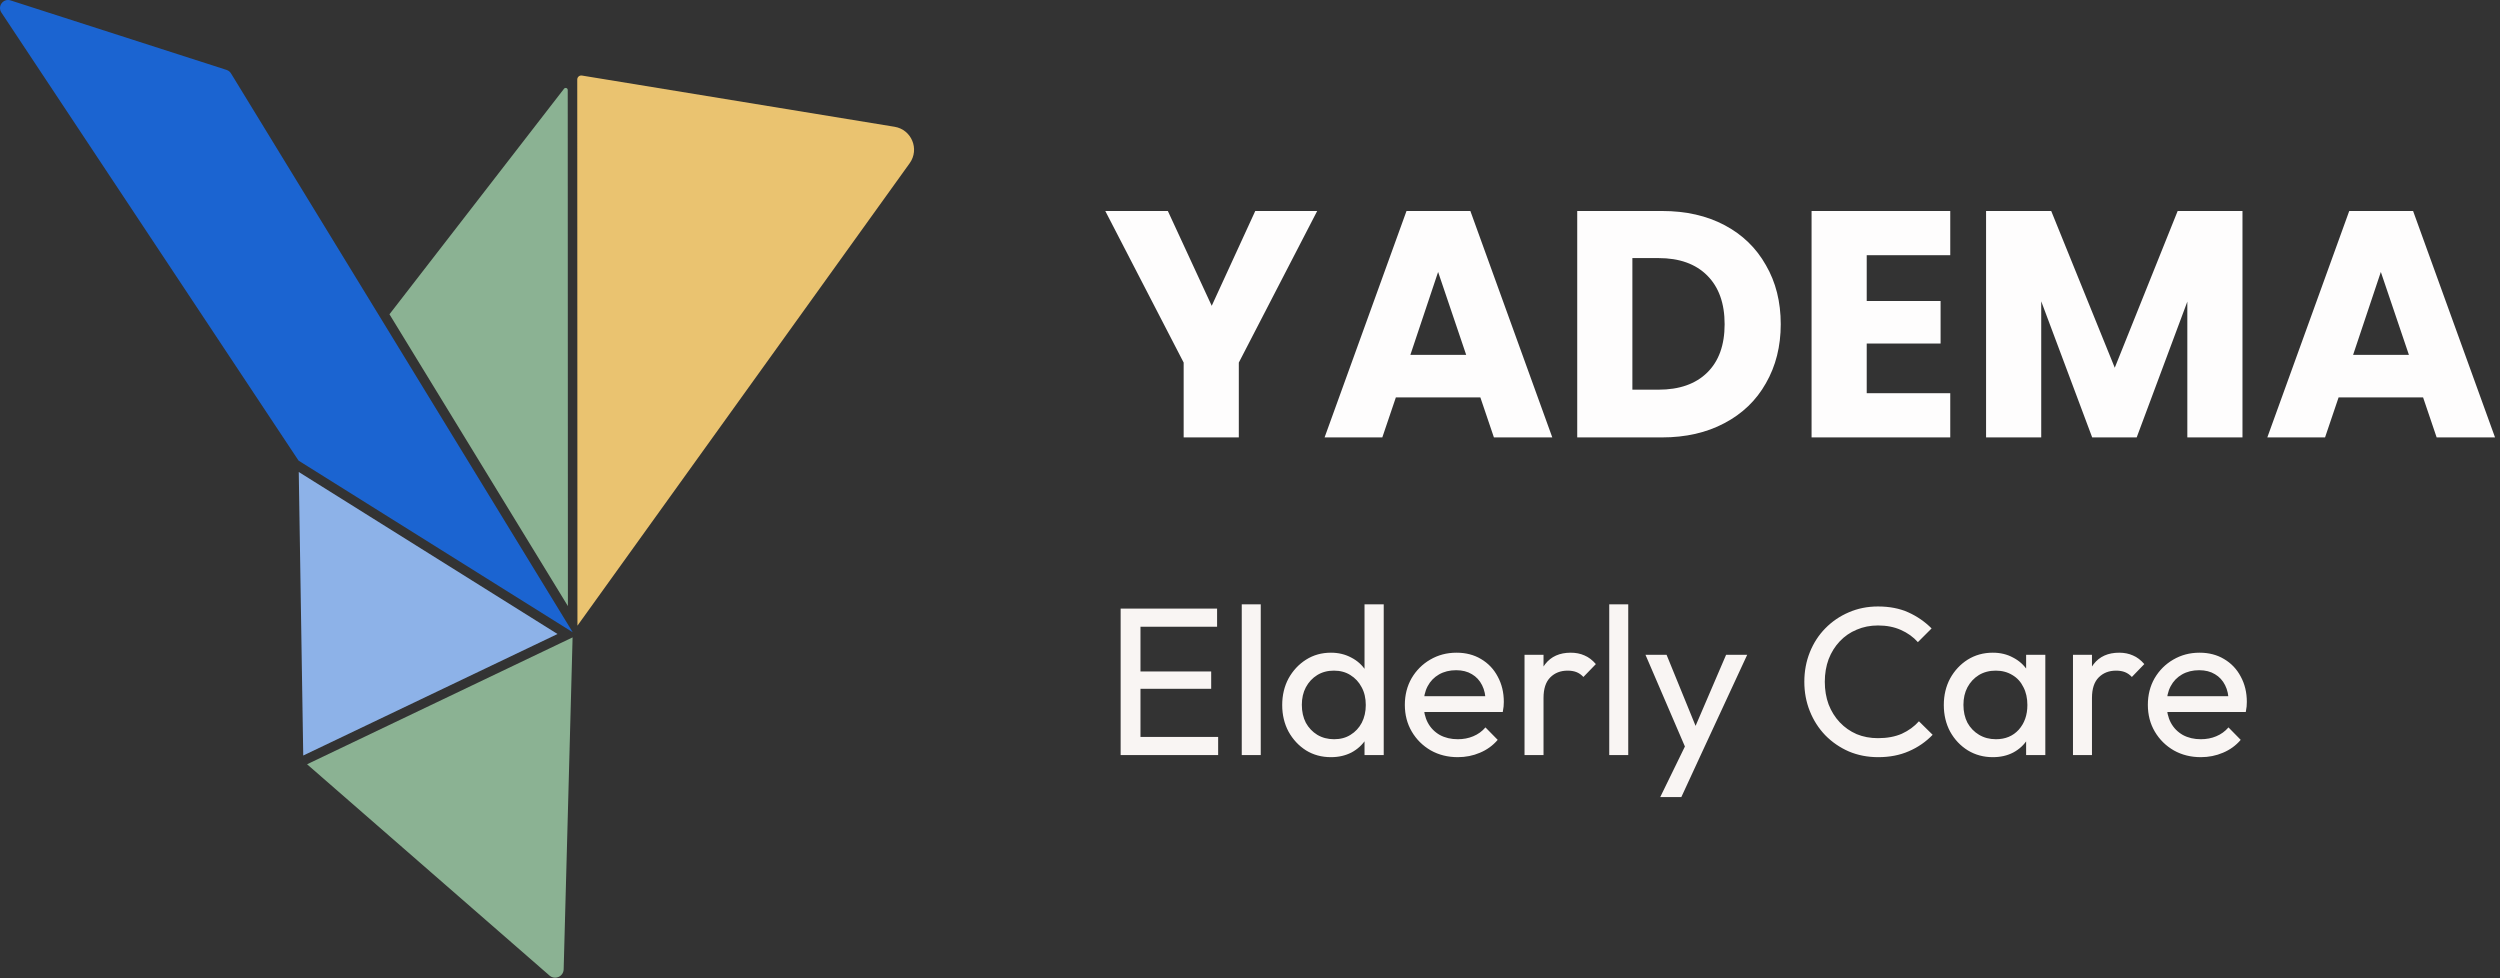
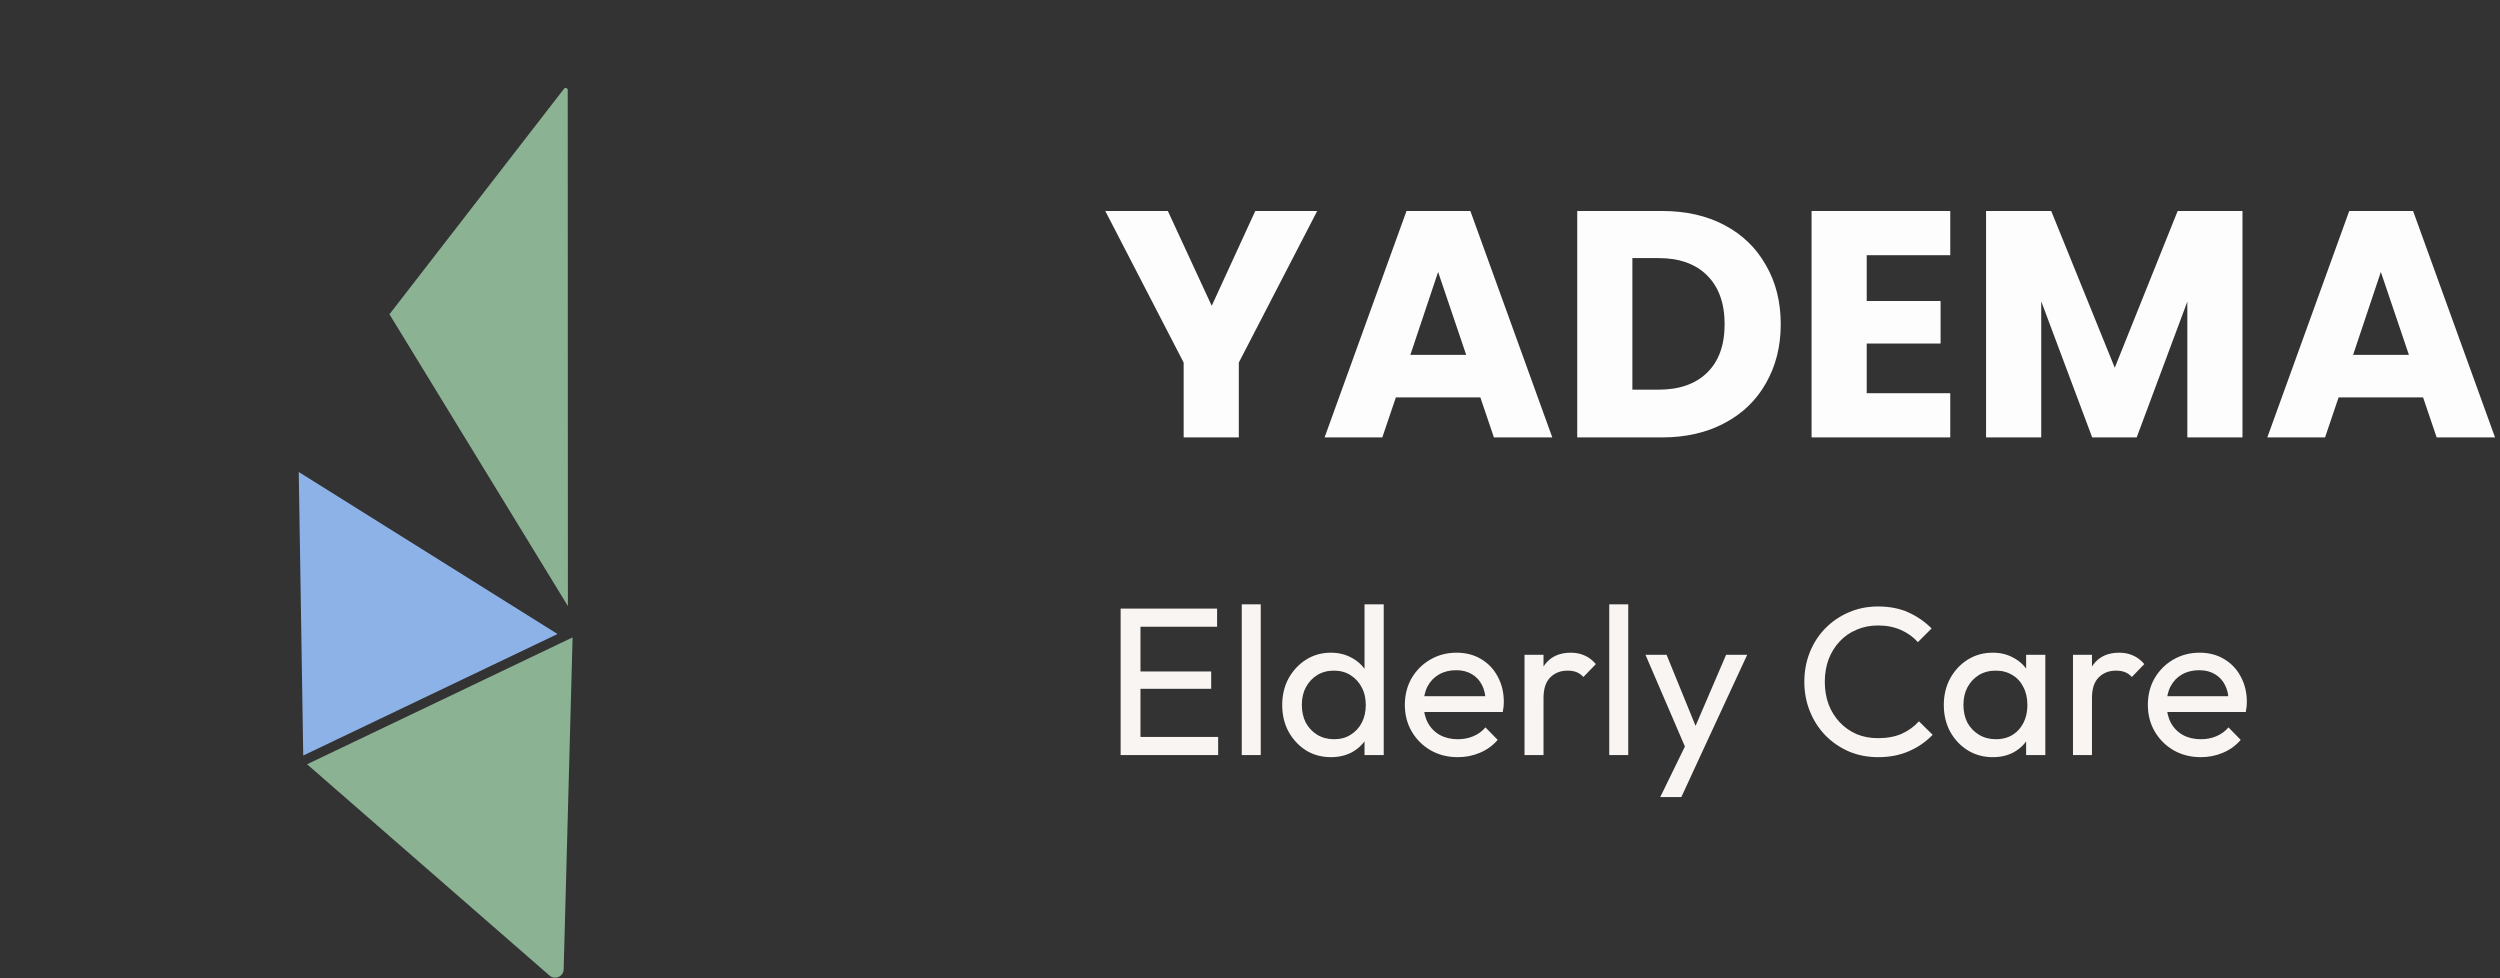
<svg xmlns="http://www.w3.org/2000/svg" width="3282" height="1284" viewBox="0 0 3282 1284" fill="none">
  <rect x="0" y="0" width="3282" height="1284" fill="#333333" stroke="none" />
  <g clip-path="url(#clip0_1276_23)">
-     <path d="M297.474 91.794L13.866 0.534C4.352 -2.533 -3.723 8.107 1.817 16.464L391.958 604.712L751.868 830.046L303.264 96.364C301.95 94.204 299.884 92.577 297.474 91.826V91.794Z" fill="#1B64D1" />
    <path d="M745.326 118.176L745.545 795.682L511.291 412.582L740.444 116.517C742.04 114.452 745.326 115.578 745.326 118.176Z" fill="#8BB293" />
-     <path d="M1174.43 166.435C1196.71 170.097 1207.42 195.916 1194.24 214.256L759.783 818.997L758.062 821.407V816.181L757.812 104.405C757.812 101.151 760.722 98.647 763.946 99.179L1174.43 166.435Z" fill="#EAC370" />
    <path d="M731.9 832.329L398.092 991.847L392.208 619.639L731.9 832.329Z" fill="#8DB2E8" />
    <path d="M751.677 836.77L751.49 844.594L739.973 1272.54C739.722 1282.02 728.518 1286.94 721.383 1280.71L403.129 1003.33L744.479 840.212L751.677 836.77Z" fill="#8BB293" />
  </g>
  <path d="M1729.21 276.988L1626.32 475.999V574.234H1553.91V475.999L1451.02 276.988H1533.16L1590.75 401.476L1647.91 276.988H1729.21ZM1943.42 521.729H1832.48L1814.7 574.234H1738.91L1846.46 276.988H1930.3L2037.85 574.234H1961.21L1943.42 521.729ZM1924.79 465.837L1887.95 357.016L1851.54 465.837H1924.79ZM2181.94 276.988C2213.28 276.988 2240.66 283.198 2264.09 295.618C2287.52 308.039 2305.58 325.541 2318.29 348.124C2331.27 370.424 2337.76 396.253 2337.76 425.611C2337.76 454.686 2331.27 480.516 2318.29 503.098C2305.58 525.681 2287.38 543.183 2263.66 555.604C2240.23 568.024 2212.99 574.234 2181.94 574.234H2070.58V276.988H2181.94ZM2177.28 511.567C2204.67 511.567 2225.98 504.086 2241.22 489.125C2256.47 474.164 2264.09 452.993 2264.09 425.611C2264.09 398.229 2256.47 376.917 2241.22 361.673C2225.98 346.43 2204.67 338.808 2177.28 338.808H2142.99V511.567H2177.28ZM2450.63 334.997V395.124H2547.6V451.017H2450.63V516.225H2560.3V574.234H2378.23V276.988H2560.3V334.997H2450.63ZM2943.93 276.988V574.234H2871.53V395.971L2805.05 574.234H2746.62L2679.72 395.548V574.234H2607.31V276.988H2692.84L2776.26 482.774L2858.83 276.988H2943.93ZM3181.04 521.729H3070.1L3052.32 574.234H2976.53L3084.08 276.988H3167.91L3275.47 574.234H3198.83L3181.04 521.729ZM3162.41 465.837L3125.57 357.016L3089.16 465.837H3162.41Z" fill="#FEFDFD" />
-   <path d="M1471.17 991.234V798.947H1497.22V991.234H1471.17ZM1488.91 991.234V967.406H1599.18V991.234H1488.91ZM1488.91 904.234V881.514H1590.04V904.234H1488.91ZM1488.91 822.775V798.947H1597.79V822.775H1488.91ZM1630.17 991.234V793.405H1655.11V991.234H1630.17ZM1747.28 994.005C1735.09 994.005 1724.19 991.05 1714.59 985.139C1704.98 979.043 1697.32 970.823 1691.59 960.479C1686.05 950.135 1683.28 938.498 1683.28 925.568C1683.28 912.638 1686.05 901.001 1691.59 890.657C1697.32 880.313 1704.98 872.094 1714.59 865.998C1724.19 859.903 1735.09 856.855 1747.28 856.855C1757.07 856.855 1765.94 858.979 1773.88 863.227C1781.82 867.291 1788.2 873.017 1793 880.406C1797.99 887.61 1800.76 896.014 1801.31 905.619V945.241C1800.76 954.661 1798.08 963.065 1793.28 970.454C1788.47 977.843 1782.1 983.661 1774.16 987.91C1766.21 991.973 1757.26 994.005 1747.28 994.005ZM1751.44 970.454C1759.75 970.454 1766.95 968.515 1773.05 964.636C1779.33 960.757 1784.22 955.492 1787.73 948.842C1791.24 942.008 1793 934.25 1793 925.568C1793 916.517 1791.15 908.667 1787.46 902.017C1783.95 895.368 1779.05 890.103 1772.77 886.224C1766.68 882.345 1759.47 880.406 1751.16 880.406C1742.85 880.406 1735.55 882.345 1729.27 886.224C1722.99 890.103 1718 895.46 1714.31 902.294C1710.8 908.944 1709.05 916.61 1709.05 925.291C1709.05 934.158 1710.8 942.008 1714.31 948.842C1718 955.492 1722.99 960.757 1729.27 964.636C1735.74 968.515 1743.13 970.454 1751.44 970.454ZM1816.55 991.234H1791.34V955.769L1796.05 923.629L1791.34 891.766V793.405H1816.55V991.234ZM1913.81 994.005C1900.7 994.005 1888.87 991.05 1878.34 985.139C1867.82 979.043 1859.5 970.823 1853.41 960.479C1847.31 950.135 1844.27 938.406 1844.27 925.291C1844.27 912.361 1847.22 900.724 1853.13 890.38C1859.23 880.036 1867.35 871.909 1877.51 865.998C1887.86 859.903 1899.4 856.855 1912.15 856.855C1924.34 856.855 1935.05 859.625 1944.29 865.167C1953.71 870.708 1961 878.374 1966.18 888.164C1971.53 897.954 1974.21 909.037 1974.21 921.412C1974.21 923.26 1974.12 925.291 1973.93 927.508C1973.75 929.54 1973.38 931.941 1972.83 934.712H1861.72V913.931H1959.53L1950.38 921.967C1950.38 913.1 1948.81 905.619 1945.67 899.524C1942.53 893.243 1938.1 888.441 1932.37 885.116C1926.65 881.606 1919.72 879.852 1911.59 879.852C1903.1 879.852 1895.62 881.699 1889.15 885.393C1882.69 889.087 1877.7 894.259 1874.19 900.909C1870.68 907.559 1868.92 915.409 1868.92 924.46C1868.92 933.696 1870.77 941.823 1874.47 948.842C1878.16 955.677 1883.42 961.034 1890.26 964.913C1897.09 968.607 1904.94 970.454 1913.81 970.454C1921.2 970.454 1927.94 969.161 1934.04 966.575C1940.32 963.989 1945.67 960.11 1950.11 954.938L1966.18 971.285C1959.9 978.674 1952.14 984.308 1942.9 988.187C1933.85 992.066 1924.15 994.005 1913.81 994.005ZM2001.4 991.234V859.625H2026.34V991.234H2001.4ZM2026.34 916.148L2016.92 911.992C2016.92 895.183 2020.8 881.791 2028.55 871.817C2036.31 861.842 2047.49 856.855 2062.08 856.855C2068.73 856.855 2074.73 858.055 2080.09 860.457C2085.45 862.673 2090.43 866.46 2095.05 871.817L2078.7 888.718C2075.93 885.763 2072.89 883.638 2069.56 882.345C2066.24 881.052 2062.36 880.406 2057.92 880.406C2048.69 880.406 2041.11 883.361 2035.2 889.272C2029.29 895.183 2026.34 904.142 2026.34 916.148ZM2112.61 991.234V793.405H2137.55V991.234H2112.61ZM2217.25 992.343L2160.18 859.625H2187.88L2230.28 963.527H2221.41L2266.02 859.625H2293.72L2232.21 992.343H2217.25ZM2179.57 1046.37L2218.36 966.852L2232.21 992.343L2207.28 1046.37H2179.57ZM2465.7 994.005C2451.84 994.005 2439.01 991.511 2427.18 986.524C2415.36 981.352 2405.02 974.241 2396.15 965.19C2387.47 956.139 2380.73 945.61 2375.93 933.604C2371.12 921.597 2368.72 908.759 2368.72 895.091C2368.72 881.237 2371.12 868.307 2375.93 856.301C2380.73 844.294 2387.47 833.858 2396.15 824.992C2405.02 815.941 2415.27 808.921 2426.91 803.934C2438.73 798.762 2451.57 796.176 2465.42 796.176C2480.57 796.176 2493.87 798.762 2505.32 803.934C2516.77 809.106 2526.93 816.125 2535.8 824.992L2517.79 843.001C2511.69 836.167 2504.21 830.81 2495.34 826.931C2486.66 823.052 2476.69 821.113 2465.42 821.113C2455.26 821.113 2445.93 822.96 2437.44 826.654C2428.94 830.164 2421.55 835.243 2415.27 841.893C2408.99 848.543 2404.1 856.393 2400.59 865.444C2397.26 874.495 2395.6 884.377 2395.6 895.091C2395.6 905.804 2397.26 915.686 2400.59 924.737C2404.1 933.788 2408.99 941.639 2415.27 948.288C2421.55 954.938 2428.94 960.11 2437.44 963.804C2445.93 967.314 2455.26 969.069 2465.42 969.069C2477.43 969.069 2487.86 967.129 2496.73 963.25C2505.6 959.186 2513.08 953.737 2519.17 946.903L2537.18 964.636C2528.32 973.871 2517.88 981.075 2505.87 986.247C2494.05 991.419 2480.66 994.005 2465.7 994.005ZM2616.11 994.005C2604.11 994.005 2593.21 991.05 2583.42 985.139C2573.63 979.043 2565.87 970.823 2560.14 960.479C2554.6 950.135 2551.83 938.498 2551.83 925.568C2551.83 912.638 2554.6 901.001 2560.14 890.657C2565.87 880.313 2573.54 872.094 2583.14 865.998C2592.93 859.903 2603.92 856.855 2616.11 856.855C2626.09 856.855 2634.95 858.979 2642.71 863.227C2650.65 867.291 2657.03 873.017 2661.83 880.406C2666.63 887.61 2669.31 896.014 2669.86 905.619V945.241C2669.31 954.661 2666.63 963.065 2661.83 970.454C2657.21 977.843 2650.93 983.661 2642.99 987.91C2635.23 991.973 2626.27 994.005 2616.11 994.005ZM2620.27 970.454C2632.64 970.454 2642.62 966.298 2650.19 957.986C2657.77 949.489 2661.55 938.683 2661.55 925.568C2661.55 916.517 2659.8 908.667 2656.29 902.017C2652.96 895.183 2648.16 889.919 2641.88 886.224C2635.6 882.345 2628.3 880.406 2619.99 880.406C2611.68 880.406 2604.29 882.345 2597.83 886.224C2591.55 890.103 2586.56 895.46 2582.86 902.294C2579.35 908.944 2577.6 916.61 2577.6 925.291C2577.6 934.158 2579.35 942.008 2582.86 948.842C2586.56 955.492 2591.64 960.757 2598.1 964.636C2604.57 968.515 2611.96 970.454 2620.27 970.454ZM2659.89 991.234V955.769L2664.6 923.629L2659.89 891.766V859.625H2685.1V991.234H2659.89ZM2721.41 991.234V859.625H2746.34V991.234H2721.41ZM2746.34 916.148L2736.92 911.992C2736.92 895.183 2740.8 881.791 2748.56 871.817C2756.32 861.842 2767.49 856.855 2782.09 856.855C2788.74 856.855 2794.74 858.055 2800.1 860.457C2805.45 862.673 2810.44 866.46 2815.06 871.817L2798.71 888.718C2795.94 885.763 2792.89 883.638 2789.57 882.345C2786.24 881.052 2782.36 880.406 2777.93 880.406C2768.7 880.406 2761.12 883.361 2755.21 889.272C2749.3 895.183 2746.34 904.142 2746.34 916.148ZM2889.24 994.005C2876.13 994.005 2864.31 991.05 2853.78 985.139C2843.25 979.043 2834.94 970.823 2828.84 960.479C2822.74 950.135 2819.7 938.406 2819.7 925.291C2819.7 912.361 2822.65 900.724 2828.56 890.38C2834.66 880.036 2842.79 871.909 2852.95 865.998C2863.29 859.903 2874.83 856.855 2887.58 856.855C2899.77 856.855 2910.48 859.625 2919.72 865.167C2929.14 870.708 2936.44 878.374 2941.61 888.164C2946.97 897.954 2949.64 909.037 2949.64 921.412C2949.64 923.26 2949.55 925.291 2949.37 927.508C2949.18 929.54 2948.81 931.941 2948.26 934.712H2837.15V913.931H2934.96L2925.82 921.967C2925.82 913.1 2924.25 905.619 2921.11 899.524C2917.97 893.243 2913.53 888.441 2907.81 885.116C2902.08 881.606 2895.15 879.852 2887.03 879.852C2878.53 879.852 2871.05 881.699 2864.58 885.393C2858.12 889.087 2853.13 894.259 2849.62 900.909C2846.11 907.559 2844.36 915.409 2844.36 924.46C2844.36 933.696 2846.2 941.823 2849.9 948.842C2853.59 955.677 2858.86 961.034 2865.69 964.913C2872.53 968.607 2880.38 970.454 2889.24 970.454C2896.63 970.454 2903.37 969.161 2909.47 966.575C2915.75 963.989 2921.11 960.11 2925.54 954.938L2941.61 971.285C2935.33 978.674 2927.57 984.308 2918.33 988.187C2909.28 992.066 2899.59 994.005 2889.24 994.005Z" fill="#F9F5F3" />
+   <path d="M1471.17 991.234V798.947H1497.22V991.234H1471.17ZM1488.91 991.234V967.406H1599.18V991.234H1488.91ZM1488.91 904.234V881.514H1590.04V904.234H1488.91ZM1488.91 822.775V798.947H1597.79V822.775H1488.91ZM1630.17 991.234V793.405H1655.11V991.234H1630.17ZM1747.28 994.005C1735.09 994.005 1724.19 991.05 1714.59 985.139C1704.98 979.043 1697.32 970.823 1691.59 960.479C1686.05 950.135 1683.28 938.498 1683.28 925.568C1683.28 912.638 1686.05 901.001 1691.59 890.657C1697.32 880.313 1704.98 872.094 1714.59 865.998C1724.19 859.903 1735.09 856.855 1747.28 856.855C1757.07 856.855 1765.94 858.979 1773.88 863.227C1781.82 867.291 1788.2 873.017 1793 880.406C1797.99 887.61 1800.76 896.014 1801.31 905.619V945.241C1800.76 954.661 1798.08 963.065 1793.28 970.454C1788.47 977.843 1782.1 983.661 1774.16 987.91C1766.21 991.973 1757.26 994.005 1747.28 994.005ZM1751.44 970.454C1759.75 970.454 1766.95 968.515 1773.05 964.636C1779.33 960.757 1784.22 955.492 1787.73 948.842C1791.24 942.008 1793 934.25 1793 925.568C1793 916.517 1791.15 908.667 1787.46 902.017C1783.95 895.368 1779.05 890.103 1772.77 886.224C1766.68 882.345 1759.47 880.406 1751.16 880.406C1742.85 880.406 1735.55 882.345 1729.27 886.224C1722.99 890.103 1718 895.46 1714.31 902.294C1710.8 908.944 1709.05 916.61 1709.05 925.291C1709.05 934.158 1710.8 942.008 1714.31 948.842C1718 955.492 1722.99 960.757 1729.27 964.636C1735.74 968.515 1743.13 970.454 1751.44 970.454ZM1816.55 991.234H1791.34V955.769L1796.05 923.629L1791.34 891.766V793.405H1816.55V991.234ZM1913.81 994.005C1900.7 994.005 1888.87 991.05 1878.34 985.139C1867.82 979.043 1859.5 970.823 1853.41 960.479C1847.31 950.135 1844.27 938.406 1844.27 925.291C1844.27 912.361 1847.22 900.724 1853.13 890.38C1859.23 880.036 1867.35 871.909 1877.51 865.998C1887.86 859.903 1899.4 856.855 1912.15 856.855C1924.34 856.855 1935.05 859.625 1944.29 865.167C1953.71 870.708 1961 878.374 1966.18 888.164C1971.53 897.954 1974.21 909.037 1974.21 921.412C1974.21 923.26 1974.12 925.291 1973.93 927.508C1973.75 929.54 1973.38 931.941 1972.83 934.712H1861.72V913.931H1959.53L1950.38 921.967C1950.38 913.1 1948.81 905.619 1945.67 899.524C1942.53 893.243 1938.1 888.441 1932.37 885.116C1926.65 881.606 1919.72 879.852 1911.59 879.852C1903.1 879.852 1895.62 881.699 1889.15 885.393C1882.69 889.087 1877.7 894.259 1874.19 900.909C1870.68 907.559 1868.92 915.409 1868.92 924.46C1868.92 933.696 1870.77 941.823 1874.47 948.842C1878.16 955.677 1883.42 961.034 1890.26 964.913C1897.09 968.607 1904.94 970.454 1913.81 970.454C1921.2 970.454 1927.94 969.161 1934.04 966.575C1940.32 963.989 1945.67 960.11 1950.11 954.938L1966.18 971.285C1959.9 978.674 1952.14 984.308 1942.9 988.187C1933.85 992.066 1924.15 994.005 1913.81 994.005ZM2001.4 991.234V859.625H2026.34V991.234H2001.4ZM2026.34 916.148L2016.92 911.992C2016.92 895.183 2020.8 881.791 2028.55 871.817C2036.31 861.842 2047.49 856.855 2062.08 856.855C2068.73 856.855 2074.73 858.055 2080.09 860.457C2085.45 862.673 2090.43 866.46 2095.05 871.817L2078.7 888.718C2075.93 885.763 2072.89 883.638 2069.56 882.345C2066.24 881.052 2062.36 880.406 2057.92 880.406C2048.69 880.406 2041.11 883.361 2035.2 889.272C2029.29 895.183 2026.34 904.142 2026.34 916.148M2112.61 991.234V793.405H2137.55V991.234H2112.61ZM2217.25 992.343L2160.18 859.625H2187.88L2230.28 963.527H2221.41L2266.02 859.625H2293.72L2232.21 992.343H2217.25ZM2179.57 1046.37L2218.36 966.852L2232.21 992.343L2207.28 1046.37H2179.57ZM2465.7 994.005C2451.84 994.005 2439.01 991.511 2427.18 986.524C2415.36 981.352 2405.02 974.241 2396.15 965.19C2387.47 956.139 2380.73 945.61 2375.93 933.604C2371.12 921.597 2368.72 908.759 2368.72 895.091C2368.72 881.237 2371.12 868.307 2375.93 856.301C2380.73 844.294 2387.47 833.858 2396.15 824.992C2405.02 815.941 2415.27 808.921 2426.91 803.934C2438.73 798.762 2451.57 796.176 2465.42 796.176C2480.57 796.176 2493.87 798.762 2505.32 803.934C2516.77 809.106 2526.93 816.125 2535.8 824.992L2517.79 843.001C2511.69 836.167 2504.21 830.81 2495.34 826.931C2486.66 823.052 2476.69 821.113 2465.42 821.113C2455.26 821.113 2445.93 822.96 2437.44 826.654C2428.94 830.164 2421.55 835.243 2415.27 841.893C2408.99 848.543 2404.1 856.393 2400.59 865.444C2397.26 874.495 2395.6 884.377 2395.6 895.091C2395.6 905.804 2397.26 915.686 2400.59 924.737C2404.1 933.788 2408.99 941.639 2415.27 948.288C2421.55 954.938 2428.94 960.11 2437.44 963.804C2445.93 967.314 2455.26 969.069 2465.42 969.069C2477.43 969.069 2487.86 967.129 2496.73 963.25C2505.6 959.186 2513.08 953.737 2519.17 946.903L2537.18 964.636C2528.32 973.871 2517.88 981.075 2505.87 986.247C2494.05 991.419 2480.66 994.005 2465.7 994.005ZM2616.11 994.005C2604.11 994.005 2593.21 991.05 2583.42 985.139C2573.63 979.043 2565.87 970.823 2560.14 960.479C2554.6 950.135 2551.83 938.498 2551.83 925.568C2551.83 912.638 2554.6 901.001 2560.14 890.657C2565.87 880.313 2573.54 872.094 2583.14 865.998C2592.93 859.903 2603.92 856.855 2616.11 856.855C2626.09 856.855 2634.95 858.979 2642.71 863.227C2650.65 867.291 2657.03 873.017 2661.83 880.406C2666.63 887.61 2669.31 896.014 2669.86 905.619V945.241C2669.31 954.661 2666.63 963.065 2661.83 970.454C2657.21 977.843 2650.93 983.661 2642.99 987.91C2635.23 991.973 2626.27 994.005 2616.11 994.005ZM2620.27 970.454C2632.64 970.454 2642.62 966.298 2650.19 957.986C2657.77 949.489 2661.55 938.683 2661.55 925.568C2661.55 916.517 2659.8 908.667 2656.29 902.017C2652.96 895.183 2648.16 889.919 2641.88 886.224C2635.6 882.345 2628.3 880.406 2619.99 880.406C2611.68 880.406 2604.29 882.345 2597.83 886.224C2591.55 890.103 2586.56 895.46 2582.86 902.294C2579.35 908.944 2577.6 916.61 2577.6 925.291C2577.6 934.158 2579.35 942.008 2582.86 948.842C2586.56 955.492 2591.64 960.757 2598.1 964.636C2604.57 968.515 2611.96 970.454 2620.27 970.454ZM2659.89 991.234V955.769L2664.6 923.629L2659.89 891.766V859.625H2685.1V991.234H2659.89ZM2721.41 991.234V859.625H2746.34V991.234H2721.41ZM2746.34 916.148L2736.92 911.992C2736.92 895.183 2740.8 881.791 2748.56 871.817C2756.32 861.842 2767.49 856.855 2782.09 856.855C2788.74 856.855 2794.74 858.055 2800.1 860.457C2805.45 862.673 2810.44 866.46 2815.06 871.817L2798.71 888.718C2795.94 885.763 2792.89 883.638 2789.57 882.345C2786.24 881.052 2782.36 880.406 2777.93 880.406C2768.7 880.406 2761.12 883.361 2755.21 889.272C2749.3 895.183 2746.34 904.142 2746.34 916.148ZM2889.24 994.005C2876.13 994.005 2864.31 991.05 2853.78 985.139C2843.25 979.043 2834.94 970.823 2828.84 960.479C2822.74 950.135 2819.7 938.406 2819.7 925.291C2819.7 912.361 2822.65 900.724 2828.56 890.38C2834.66 880.036 2842.79 871.909 2852.95 865.998C2863.29 859.903 2874.83 856.855 2887.58 856.855C2899.77 856.855 2910.48 859.625 2919.72 865.167C2929.14 870.708 2936.44 878.374 2941.61 888.164C2946.97 897.954 2949.64 909.037 2949.64 921.412C2949.64 923.26 2949.55 925.291 2949.37 927.508C2949.18 929.54 2948.81 931.941 2948.26 934.712H2837.15V913.931H2934.96L2925.82 921.967C2925.82 913.1 2924.25 905.619 2921.11 899.524C2917.97 893.243 2913.53 888.441 2907.81 885.116C2902.08 881.606 2895.15 879.852 2887.03 879.852C2878.53 879.852 2871.05 881.699 2864.58 885.393C2858.12 889.087 2853.13 894.259 2849.62 900.909C2846.11 907.559 2844.36 915.409 2844.36 924.46C2844.36 933.696 2846.2 941.823 2849.9 948.842C2853.59 955.677 2858.86 961.034 2865.69 964.913C2872.53 968.607 2880.38 970.454 2889.24 970.454C2896.63 970.454 2903.37 969.161 2909.47 966.575C2915.75 963.989 2921.11 960.11 2925.54 954.938L2941.61 971.285C2935.33 978.674 2927.57 984.308 2918.33 988.187C2909.28 992.066 2899.59 994.005 2889.24 994.005Z" fill="#F9F5F3" />
  <defs>
    <clipPath id="clip0_1276_23">
      <rect width="1200" height="1283.47" fill="white" />
    </clipPath>
  </defs>
</svg>